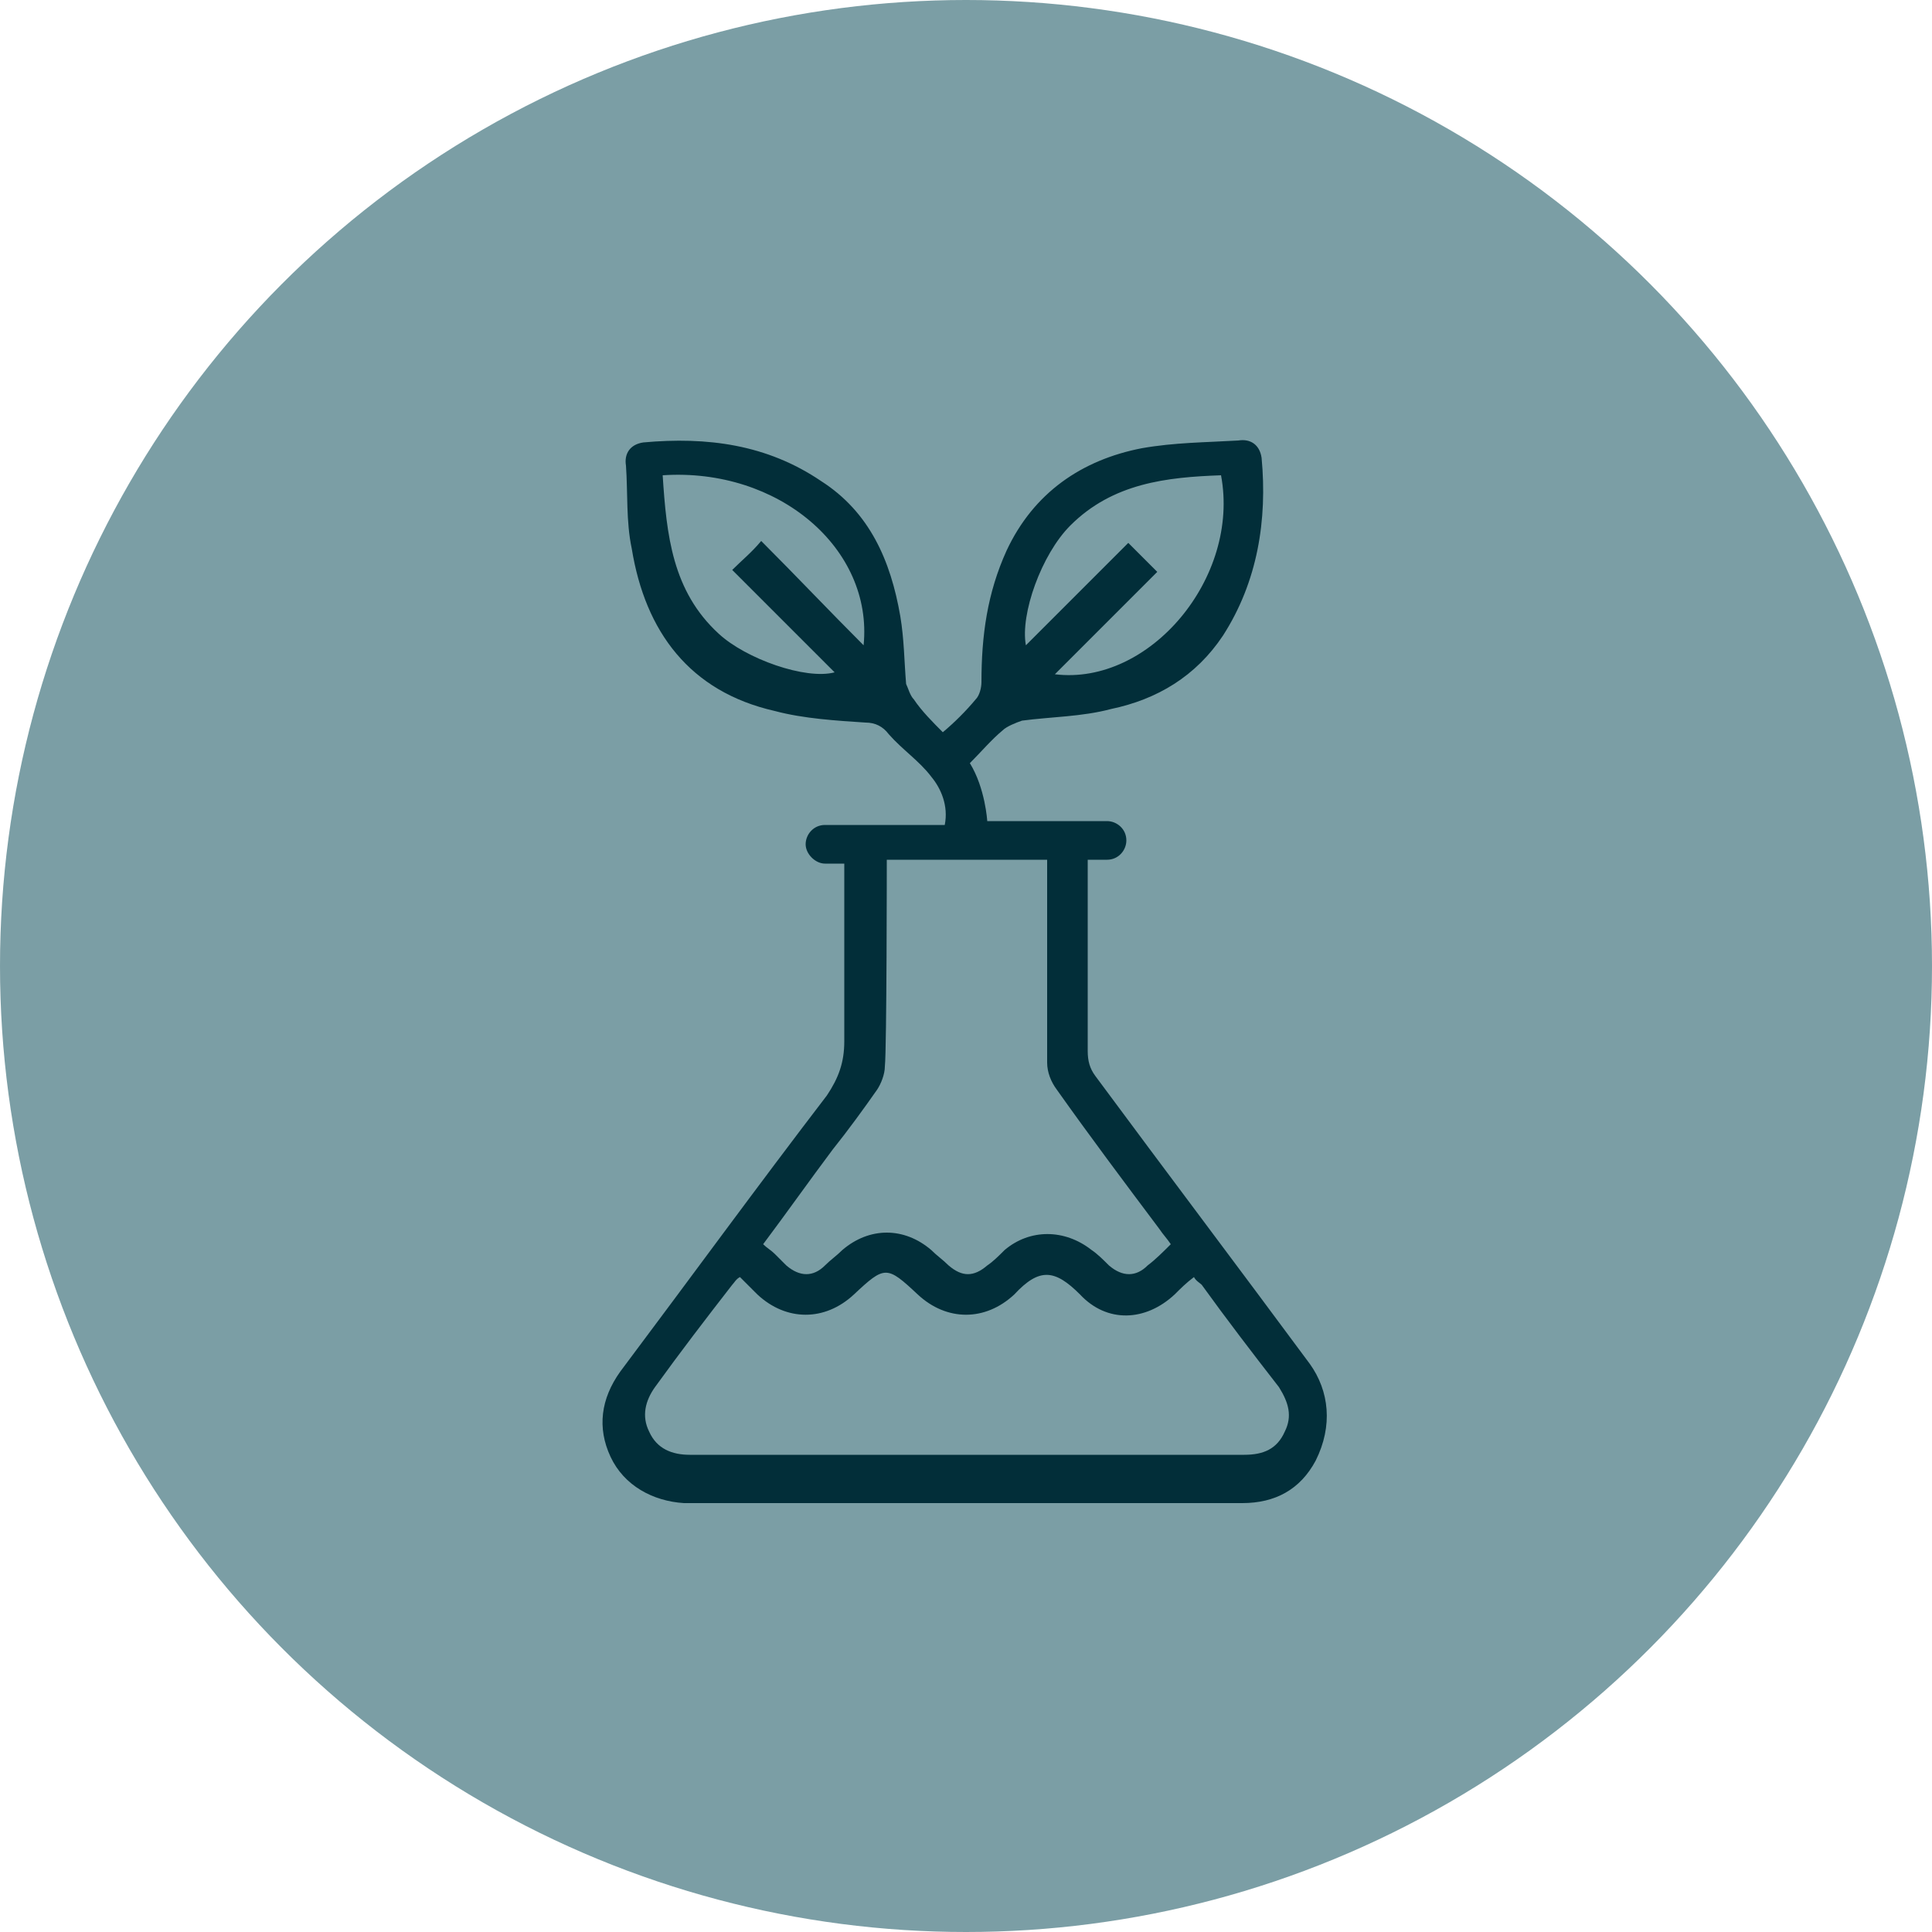
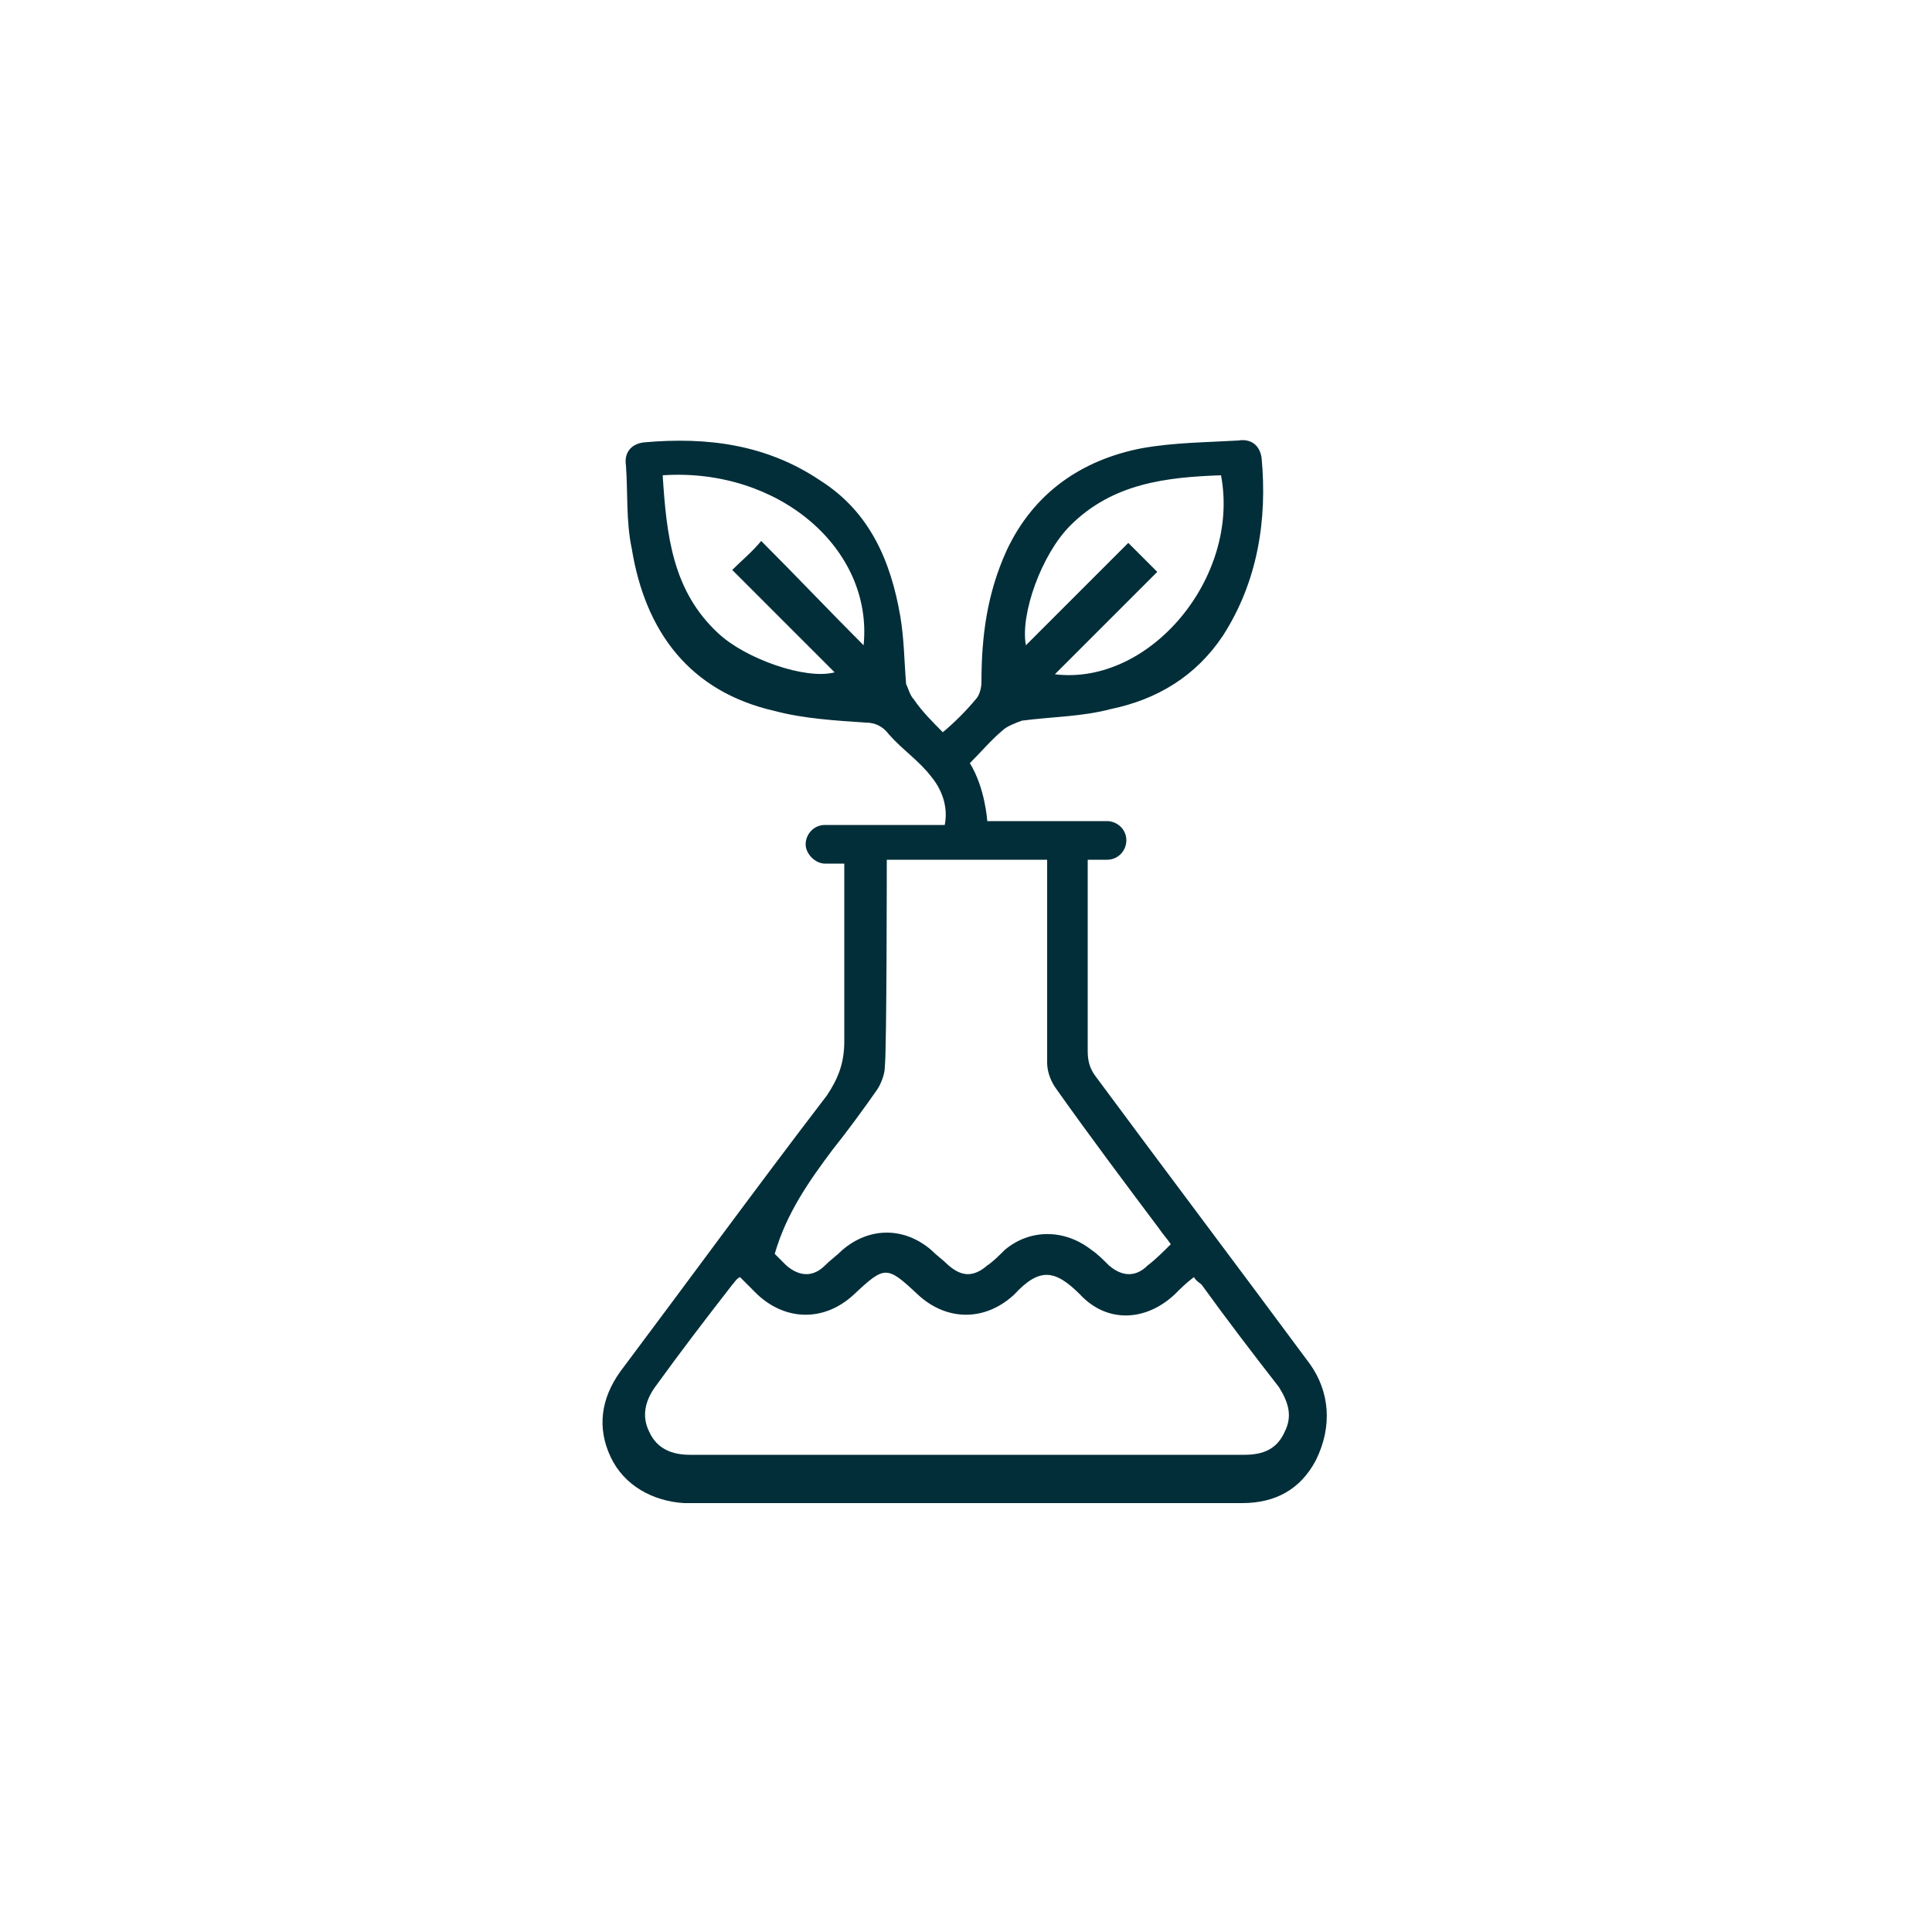
<svg xmlns="http://www.w3.org/2000/svg" version="1.1" id="Layer_1" x="0px" y="0px" viewBox="0 0 100 100" style="enable-background:new 0 0 100 100;" xml:space="preserve">
  <style type="text/css">
	.st0{fill-rule:evenodd;clip-rule:evenodd;fill:#044855;fill-opacity:0.524;}
	.st1{fill:#022E39;}
</style>
  <desc>Created with Sketch.</desc>
-   <circle id="Oval-Copy-4" class="st0" cx="50" cy="50" r="50" />
-   <path class="st1" d="M67.8,70.6c-3.7-5-7.4-9.9-11.1-14.9c-0.3-0.4-0.4-0.8-0.4-1.3c0-3.8,0-5.1,0-8.9v-1h1c0.6,0,1-0.5,1-1  c0-0.6-0.5-1-1-1h-6.2c0,0-0.1-1.7-0.9-3v0c0.6-0.6,1.1-1.2,1.7-1.7c0.2-0.2,0.7-0.4,1-0.5c1.5-0.2,3.1-0.2,4.6-0.6  c2.4-0.5,4.4-1.7,5.8-3.8c1.8-2.8,2.3-6,2-9.2c-0.1-0.7-0.6-1-1.2-0.9c-1.7,0.1-3.3,0.1-5,0.4c-3.1,0.6-5.6,2.3-7,5.3  c-1,2.2-1.3,4.4-1.3,6.8c0,0.3-0.1,0.7-0.3,0.9c-0.5,0.6-1.1,1.2-1.7,1.7c-0.5-0.5-1.1-1.1-1.5-1.7c-0.2-0.2-0.3-0.6-0.4-0.8  c-0.1-1.2-0.1-2.3-0.3-3.5c-0.5-2.9-1.6-5.4-4.1-7c-2.8-1.9-5.9-2.3-9.2-2c-0.7,0.1-1,0.6-0.9,1.2c0.1,1.4,0,2.9,0.3,4.3  c0.7,4.3,3,7.4,7.4,8.4c1.5,0.4,3.2,0.5,4.7,0.6c0.5,0,0.9,0.2,1.2,0.6c0.7,0.8,1.6,1.4,2.2,2.2c0.5,0.6,0.9,1.5,0.7,2.5h-6.2  c-0.6,0-1,0.5-1,1s0.5,1,1,1h1v0.9c0,3.6,0,4.7,0,8.3c0,1.1-0.3,1.9-0.9,2.8c-3.6,4.7-7.1,9.5-10.7,14.3c-1,1.4-1.2,2.9-0.5,4.4  c0.7,1.5,2.2,2.3,3.8,2.4c0.8,0,1.5,0,2.3,0h26.6c1.7,0,3-0.7,3.8-2.2C69,73.8,68.8,72,67.8,70.6z M55.4,27.2c2.2-2.2,5-2.5,7.8-2.6  c1,5.3-3.7,10.9-8.6,10.3c1.8-1.8,3.5-3.5,5.3-5.3c-0.5-0.5-1-1-1.5-1.5c-1.8,1.8-3.5,3.5-5.3,5.3C52.8,31.8,53.9,28.7,55.4,27.2z   M44.7,33.4c-1.8-1.8-3.5-3.6-5.3-5.4c-0.5,0.6-1,1-1.5,1.5c1.7,1.7,3.5,3.5,5.3,5.3c-1.5,0.4-4.6-0.7-6-2c-2.4-2.2-2.7-5.1-2.9-8.2  C40.3,24.2,45.2,28.4,44.7,33.4z M43.1,59.5c0.8-1,1.6-2.1,2.3-3.1c0.2-0.3,0.4-0.8,0.4-1.2c0.1-0.9,0.1-10.7,0.1-10.7h8.3v0.7  c0,4.1,0,5.7,0,9.8c0,0.5,0.2,1,0.5,1.4c1.7,2.4,3.5,4.8,5.3,7.2c0.2,0.3,0.4,0.5,0.6,0.8c-0.4,0.4-0.8,0.8-1.2,1.1  c-0.6,0.6-1.3,0.6-2,0c-0.3-0.3-0.6-0.6-0.9-0.8c-1.4-1.1-3.2-1.1-4.5,0c-0.3,0.3-0.6,0.6-0.9,0.8c-0.7,0.6-1.3,0.6-2,0  c-0.3-0.3-0.6-0.5-0.9-0.8c-1.4-1.2-3.2-1.2-4.6,0c-0.3,0.3-0.6,0.5-0.9,0.8c-0.6,0.6-1.3,0.6-2,0c-0.2-0.2-0.4-0.4-0.6-0.6  c-0.2-0.2-0.4-0.3-0.6-0.5C40.7,62.8,41.9,61.1,43.1,59.5z M66.5,74.1c-0.4,0.9-1.1,1.2-2.1,1.2c-9.6,0-19.1,0-28.7,0  c-0.9,0-1.7-0.3-2.1-1.2c-0.4-0.8-0.2-1.6,0.3-2.3c1.3-1.8,2.6-3.5,4-5.3c0.1-0.1,0.2-0.3,0.4-0.4c0.3,0.3,0.6,0.6,0.9,0.9  c1.5,1.4,3.5,1.4,5,0c1.6-1.5,1.7-1.5,3.3,0c1.5,1.4,3.5,1.4,5,0c1.3-1.4,2.1-1.3,3.4,0c1.4,1.5,3.4,1.4,4.9,0  c0.3-0.3,0.6-0.6,1-0.9c0.1,0.2,0.3,0.3,0.4,0.4c1.3,1.8,2.6,3.5,4,5.3C66.7,72.6,66.9,73.3,66.5,74.1z" />
+   <path class="st1" d="M67.8,70.6c-3.7-5-7.4-9.9-11.1-14.9c-0.3-0.4-0.4-0.8-0.4-1.3c0-3.8,0-5.1,0-8.9v-1h1c0.6,0,1-0.5,1-1  c0-0.6-0.5-1-1-1h-6.2c0,0-0.1-1.7-0.9-3v0c0.6-0.6,1.1-1.2,1.7-1.7c0.2-0.2,0.7-0.4,1-0.5c1.5-0.2,3.1-0.2,4.6-0.6  c2.4-0.5,4.4-1.7,5.8-3.8c1.8-2.8,2.3-6,2-9.2c-0.1-0.7-0.6-1-1.2-0.9c-1.7,0.1-3.3,0.1-5,0.4c-3.1,0.6-5.6,2.3-7,5.3  c-1,2.2-1.3,4.4-1.3,6.8c0,0.3-0.1,0.7-0.3,0.9c-0.5,0.6-1.1,1.2-1.7,1.7c-0.5-0.5-1.1-1.1-1.5-1.7c-0.2-0.2-0.3-0.6-0.4-0.8  c-0.1-1.2-0.1-2.3-0.3-3.5c-0.5-2.9-1.6-5.4-4.1-7c-2.8-1.9-5.9-2.3-9.2-2c-0.7,0.1-1,0.6-0.9,1.2c0.1,1.4,0,2.9,0.3,4.3  c0.7,4.3,3,7.4,7.4,8.4c1.5,0.4,3.2,0.5,4.7,0.6c0.5,0,0.9,0.2,1.2,0.6c0.7,0.8,1.6,1.4,2.2,2.2c0.5,0.6,0.9,1.5,0.7,2.5h-6.2  c-0.6,0-1,0.5-1,1s0.5,1,1,1h1v0.9c0,3.6,0,4.7,0,8.3c0,1.1-0.3,1.9-0.9,2.8c-3.6,4.7-7.1,9.5-10.7,14.3c-1,1.4-1.2,2.9-0.5,4.4  c0.7,1.5,2.2,2.3,3.8,2.4c0.8,0,1.5,0,2.3,0h26.6c1.7,0,3-0.7,3.8-2.2C69,73.8,68.8,72,67.8,70.6z M55.4,27.2c2.2-2.2,5-2.5,7.8-2.6  c1,5.3-3.7,10.9-8.6,10.3c1.8-1.8,3.5-3.5,5.3-5.3c-0.5-0.5-1-1-1.5-1.5c-1.8,1.8-3.5,3.5-5.3,5.3C52.8,31.8,53.9,28.7,55.4,27.2z   M44.7,33.4c-1.8-1.8-3.5-3.6-5.3-5.4c-0.5,0.6-1,1-1.5,1.5c1.7,1.7,3.5,3.5,5.3,5.3c-1.5,0.4-4.6-0.7-6-2c-2.4-2.2-2.7-5.1-2.9-8.2  C40.3,24.2,45.2,28.4,44.7,33.4z M43.1,59.5c0.8-1,1.6-2.1,2.3-3.1c0.2-0.3,0.4-0.8,0.4-1.2c0.1-0.9,0.1-10.7,0.1-10.7h8.3v0.7  c0,4.1,0,5.7,0,9.8c0,0.5,0.2,1,0.5,1.4c1.7,2.4,3.5,4.8,5.3,7.2c0.2,0.3,0.4,0.5,0.6,0.8c-0.4,0.4-0.8,0.8-1.2,1.1  c-0.6,0.6-1.3,0.6-2,0c-0.3-0.3-0.6-0.6-0.9-0.8c-1.4-1.1-3.2-1.1-4.5,0c-0.3,0.3-0.6,0.6-0.9,0.8c-0.7,0.6-1.3,0.6-2,0  c-0.3-0.3-0.6-0.5-0.9-0.8c-1.4-1.2-3.2-1.2-4.6,0c-0.3,0.3-0.6,0.5-0.9,0.8c-0.6,0.6-1.3,0.6-2,0c-0.2-0.2-0.4-0.4-0.6-0.6  C40.7,62.8,41.9,61.1,43.1,59.5z M66.5,74.1c-0.4,0.9-1.1,1.2-2.1,1.2c-9.6,0-19.1,0-28.7,0  c-0.9,0-1.7-0.3-2.1-1.2c-0.4-0.8-0.2-1.6,0.3-2.3c1.3-1.8,2.6-3.5,4-5.3c0.1-0.1,0.2-0.3,0.4-0.4c0.3,0.3,0.6,0.6,0.9,0.9  c1.5,1.4,3.5,1.4,5,0c1.6-1.5,1.7-1.5,3.3,0c1.5,1.4,3.5,1.4,5,0c1.3-1.4,2.1-1.3,3.4,0c1.4,1.5,3.4,1.4,4.9,0  c0.3-0.3,0.6-0.6,1-0.9c0.1,0.2,0.3,0.3,0.4,0.4c1.3,1.8,2.6,3.5,4,5.3C66.7,72.6,66.9,73.3,66.5,74.1z" />
</svg>